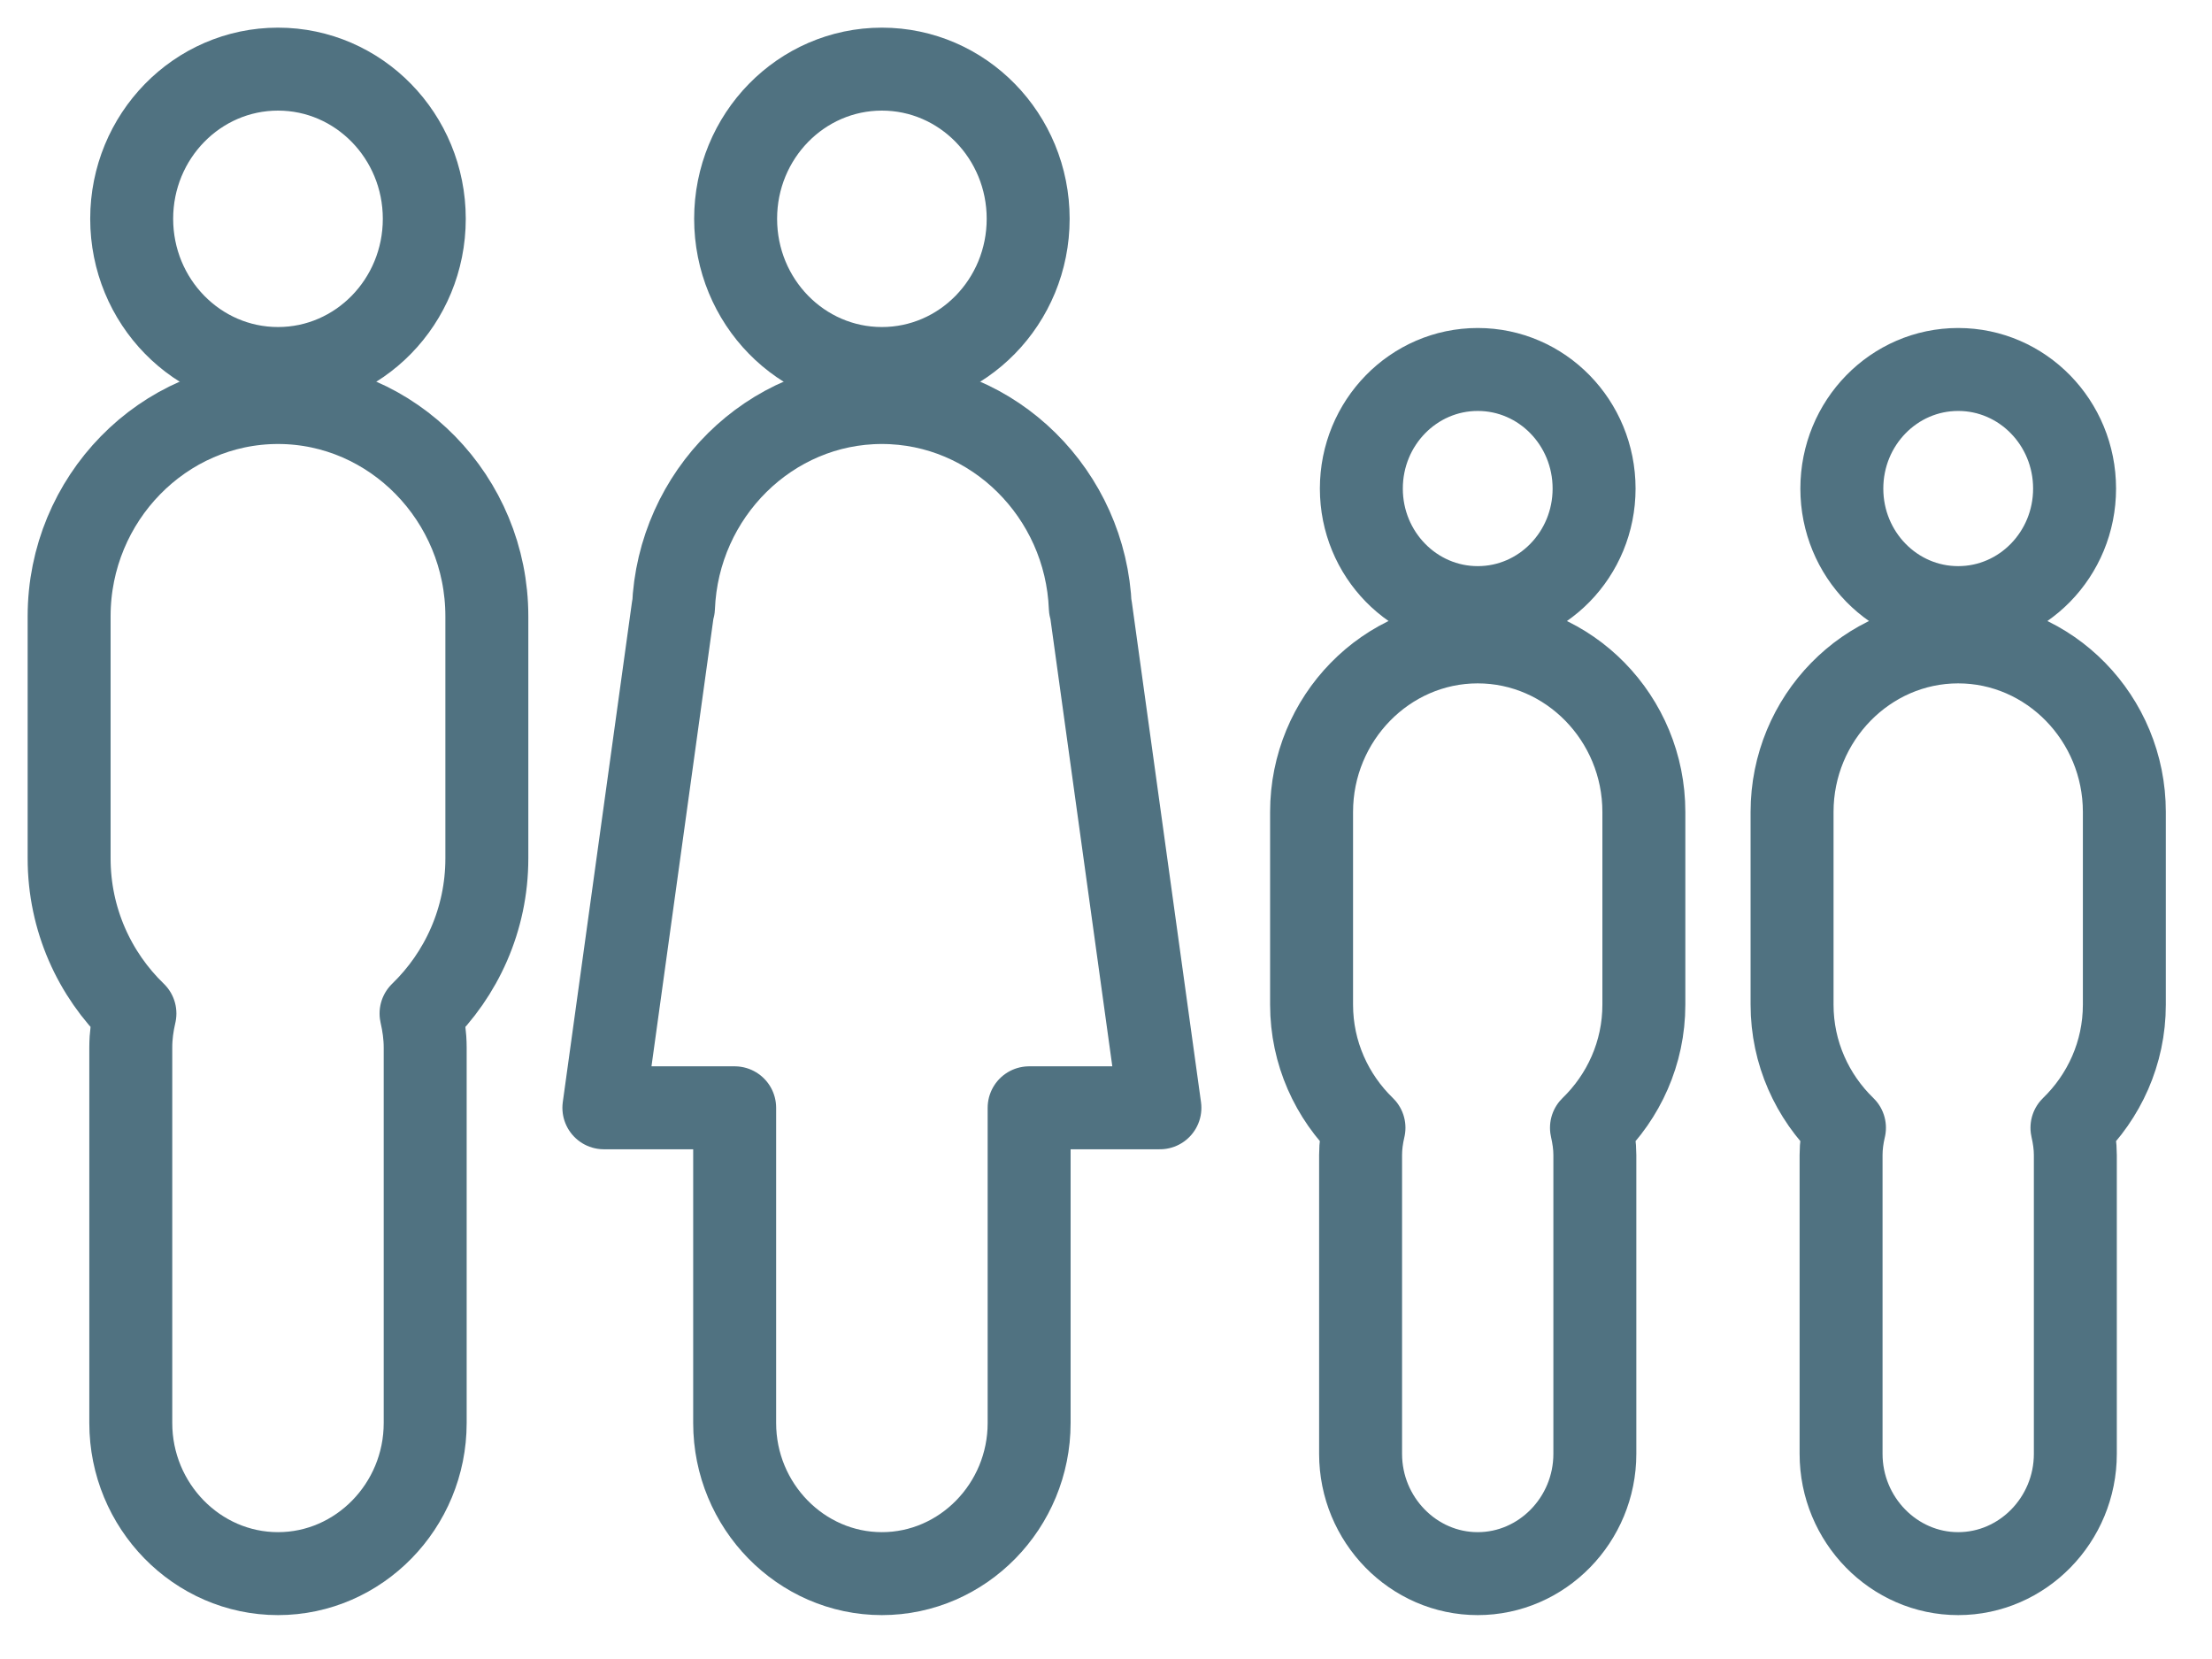
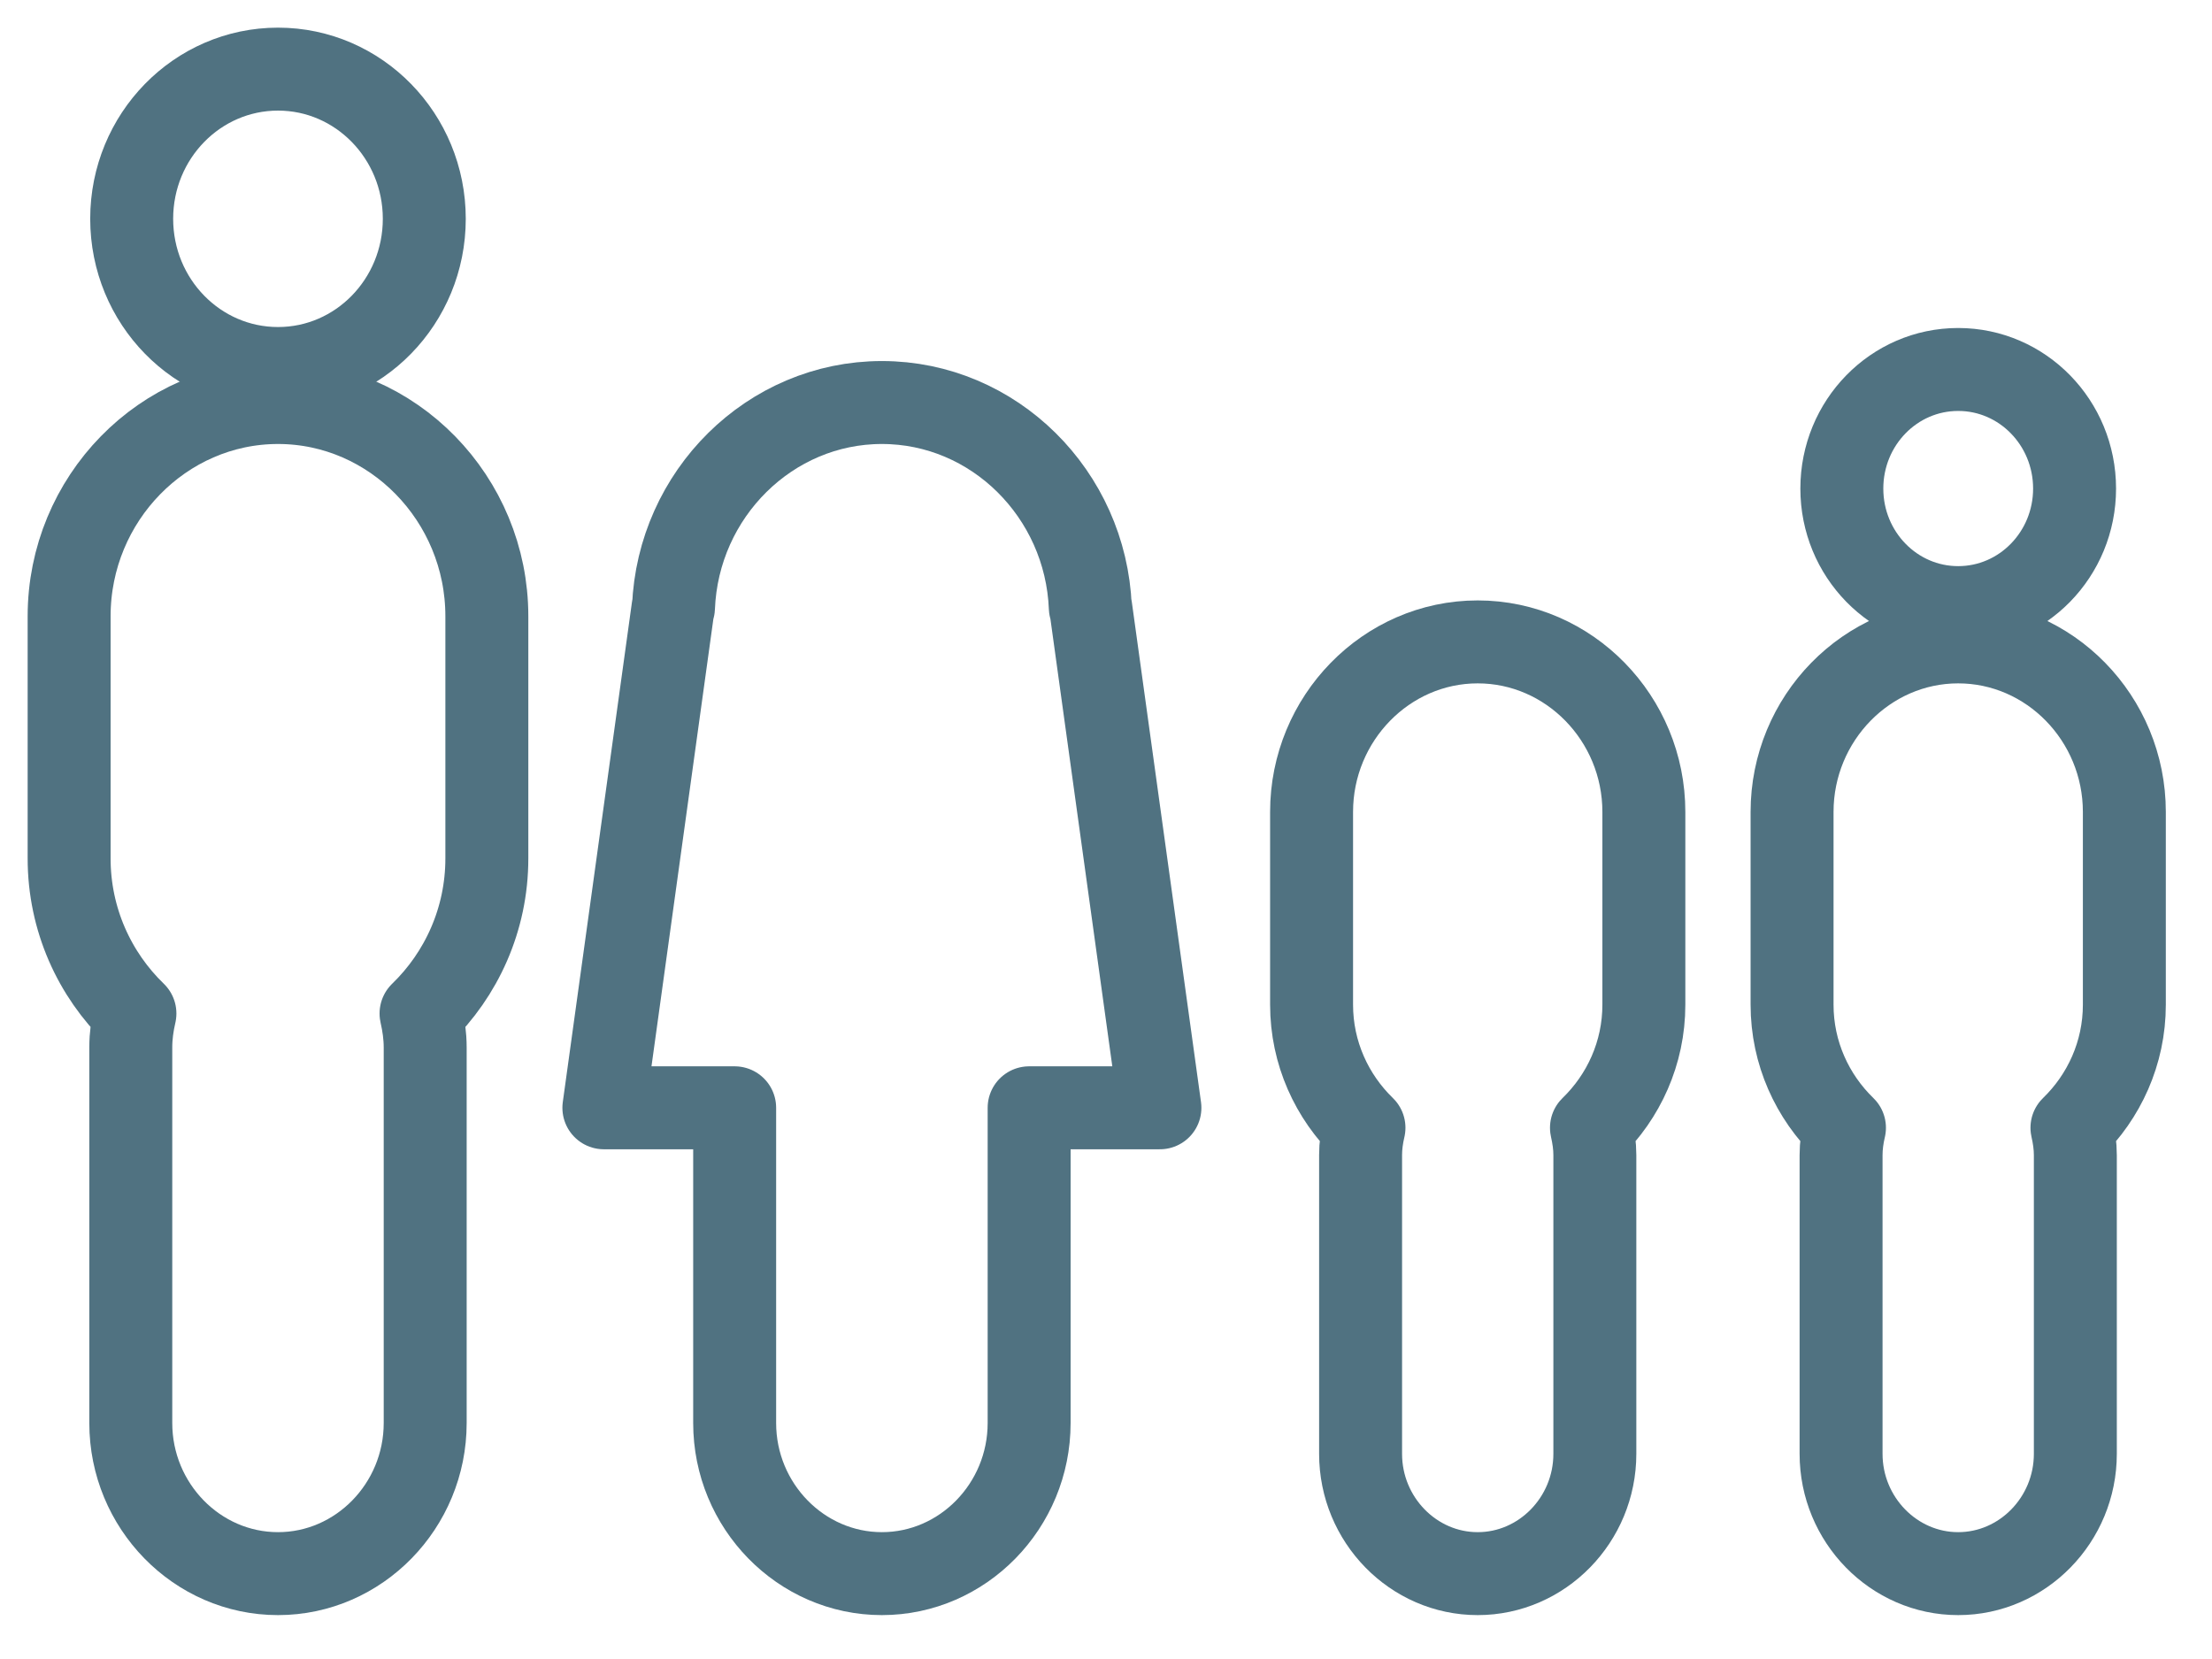
<svg xmlns="http://www.w3.org/2000/svg" width="32px" height="24px" viewBox="0 0 32 24" version="1.1">
  <title>Page 1</title>
  <desc>Created with Sketch.</desc>
  <defs />
  <g id="Page-1" stroke="none" stroke-width="1" fill="none" fill-rule="evenodd" stroke-linecap="round" opacity="0.7" stroke-linejoin="round">
    <g id="HP@2x" transform="translate(-239, -1255)" stroke="#05364C" stroke-width="1.2">
      <g id="Group-4" transform="translate(240, 1218)">
        <g id="Page-1" transform="translate(0, 38)">
          <path d="M5.138,2.165 C5.138,3.362 4.19,4.331 3.022,4.331 C1.853,4.331 0.905,3.362 0.905,2.165 C0.905,0.97 1.853,0 3.022,0 C4.19,0 5.138,0.97 5.138,2.165 Z" id="Stroke-1" />
          <path d="M3.022,4.823 C1.36,4.823 0,6.215 0,7.915 L0,11.419 C0,12.3 0.367,13.097 0.952,13.662 C0.915,13.821 0.892,13.984 0.892,14.154 L0.892,19.586 C0.892,20.785 1.85,21.765 3.022,21.765 C4.192,21.765 5.151,20.785 5.151,19.586 L5.151,14.154 C5.151,13.984 5.127,13.821 5.091,13.662 C5.675,13.097 6.043,12.3 6.043,11.419 L6.043,7.915 C6.043,6.215 4.683,4.823 3.022,4.823 Z" id="Stroke-3" />
-           <path d="M13.874,2.165 C13.874,3.362 12.927,4.331 11.758,4.331 C10.589,4.331 9.642,3.362 9.642,2.165 C9.642,0.97 10.589,0 11.758,0 C12.927,0 13.874,0.97 13.874,2.165 Z" id="Stroke-5" />
-           <path d="M22.061,6.068 C22.061,7.019 21.308,7.79 20.378,7.79 C19.448,7.79 18.694,7.019 18.694,6.068 C18.694,5.116 19.448,4.345 20.378,4.345 C21.308,4.345 22.061,5.116 22.061,6.068 Z" id="Stroke-7" />
          <path d="M20.377,8.286 C19.055,8.286 17.974,9.393 17.974,10.746 L17.974,13.534 C17.974,14.235 18.268,14.865 18.732,15.315 C18.702,15.443 18.683,15.574 18.683,15.71 L18.683,20.032 C18.683,20.985 19.446,21.765 20.377,21.765 C21.309,21.765 22.072,20.985 22.072,20.032 L22.072,15.71 C22.072,15.574 22.052,15.443 22.023,15.315 C22.487,14.865 22.781,14.235 22.781,13.534 L22.781,10.746 C22.781,9.393 21.7,8.286 20.377,8.286 Z" id="Stroke-9" />
          <path d="M29.012,6.068 C29.012,7.019 28.258,7.79 27.328,7.79 C26.398,7.79 25.645,7.019 25.645,6.068 C25.645,5.116 26.398,4.345 27.328,4.345 C28.258,4.345 29.012,5.116 29.012,6.068 Z" id="Stroke-11" />
          <path d="M27.328,8.286 C26.006,8.286 24.925,9.393 24.925,10.746 L24.925,13.534 C24.925,14.235 25.219,14.865 25.683,15.315 C25.653,15.443 25.634,15.574 25.634,15.71 L25.634,20.032 C25.634,20.985 26.397,21.765 27.328,21.765 C28.26,21.765 29.023,20.985 29.023,20.032 L29.023,15.71 C29.023,15.574 29.003,15.443 28.974,15.315 C29.438,14.865 29.732,14.235 29.732,13.534 L29.732,10.746 C29.732,9.393 28.651,8.286 27.328,8.286 Z" id="Stroke-13" />
          <path d="M15.78,15.026 L14.779,7.79 L14.773,7.79 C14.708,6.147 13.379,4.823 11.758,4.823 C10.137,4.823 8.808,6.147 8.743,7.79 L8.737,7.79 L7.736,15.026 L9.628,15.026 L9.628,19.586 C9.628,20.785 10.587,21.765 11.758,21.765 C12.929,21.765 13.888,20.785 13.888,19.586 L13.888,15.026 L15.78,15.026 Z" id="Stroke-15" />
        </g>
      </g>
    </g>
  </g>
</svg>